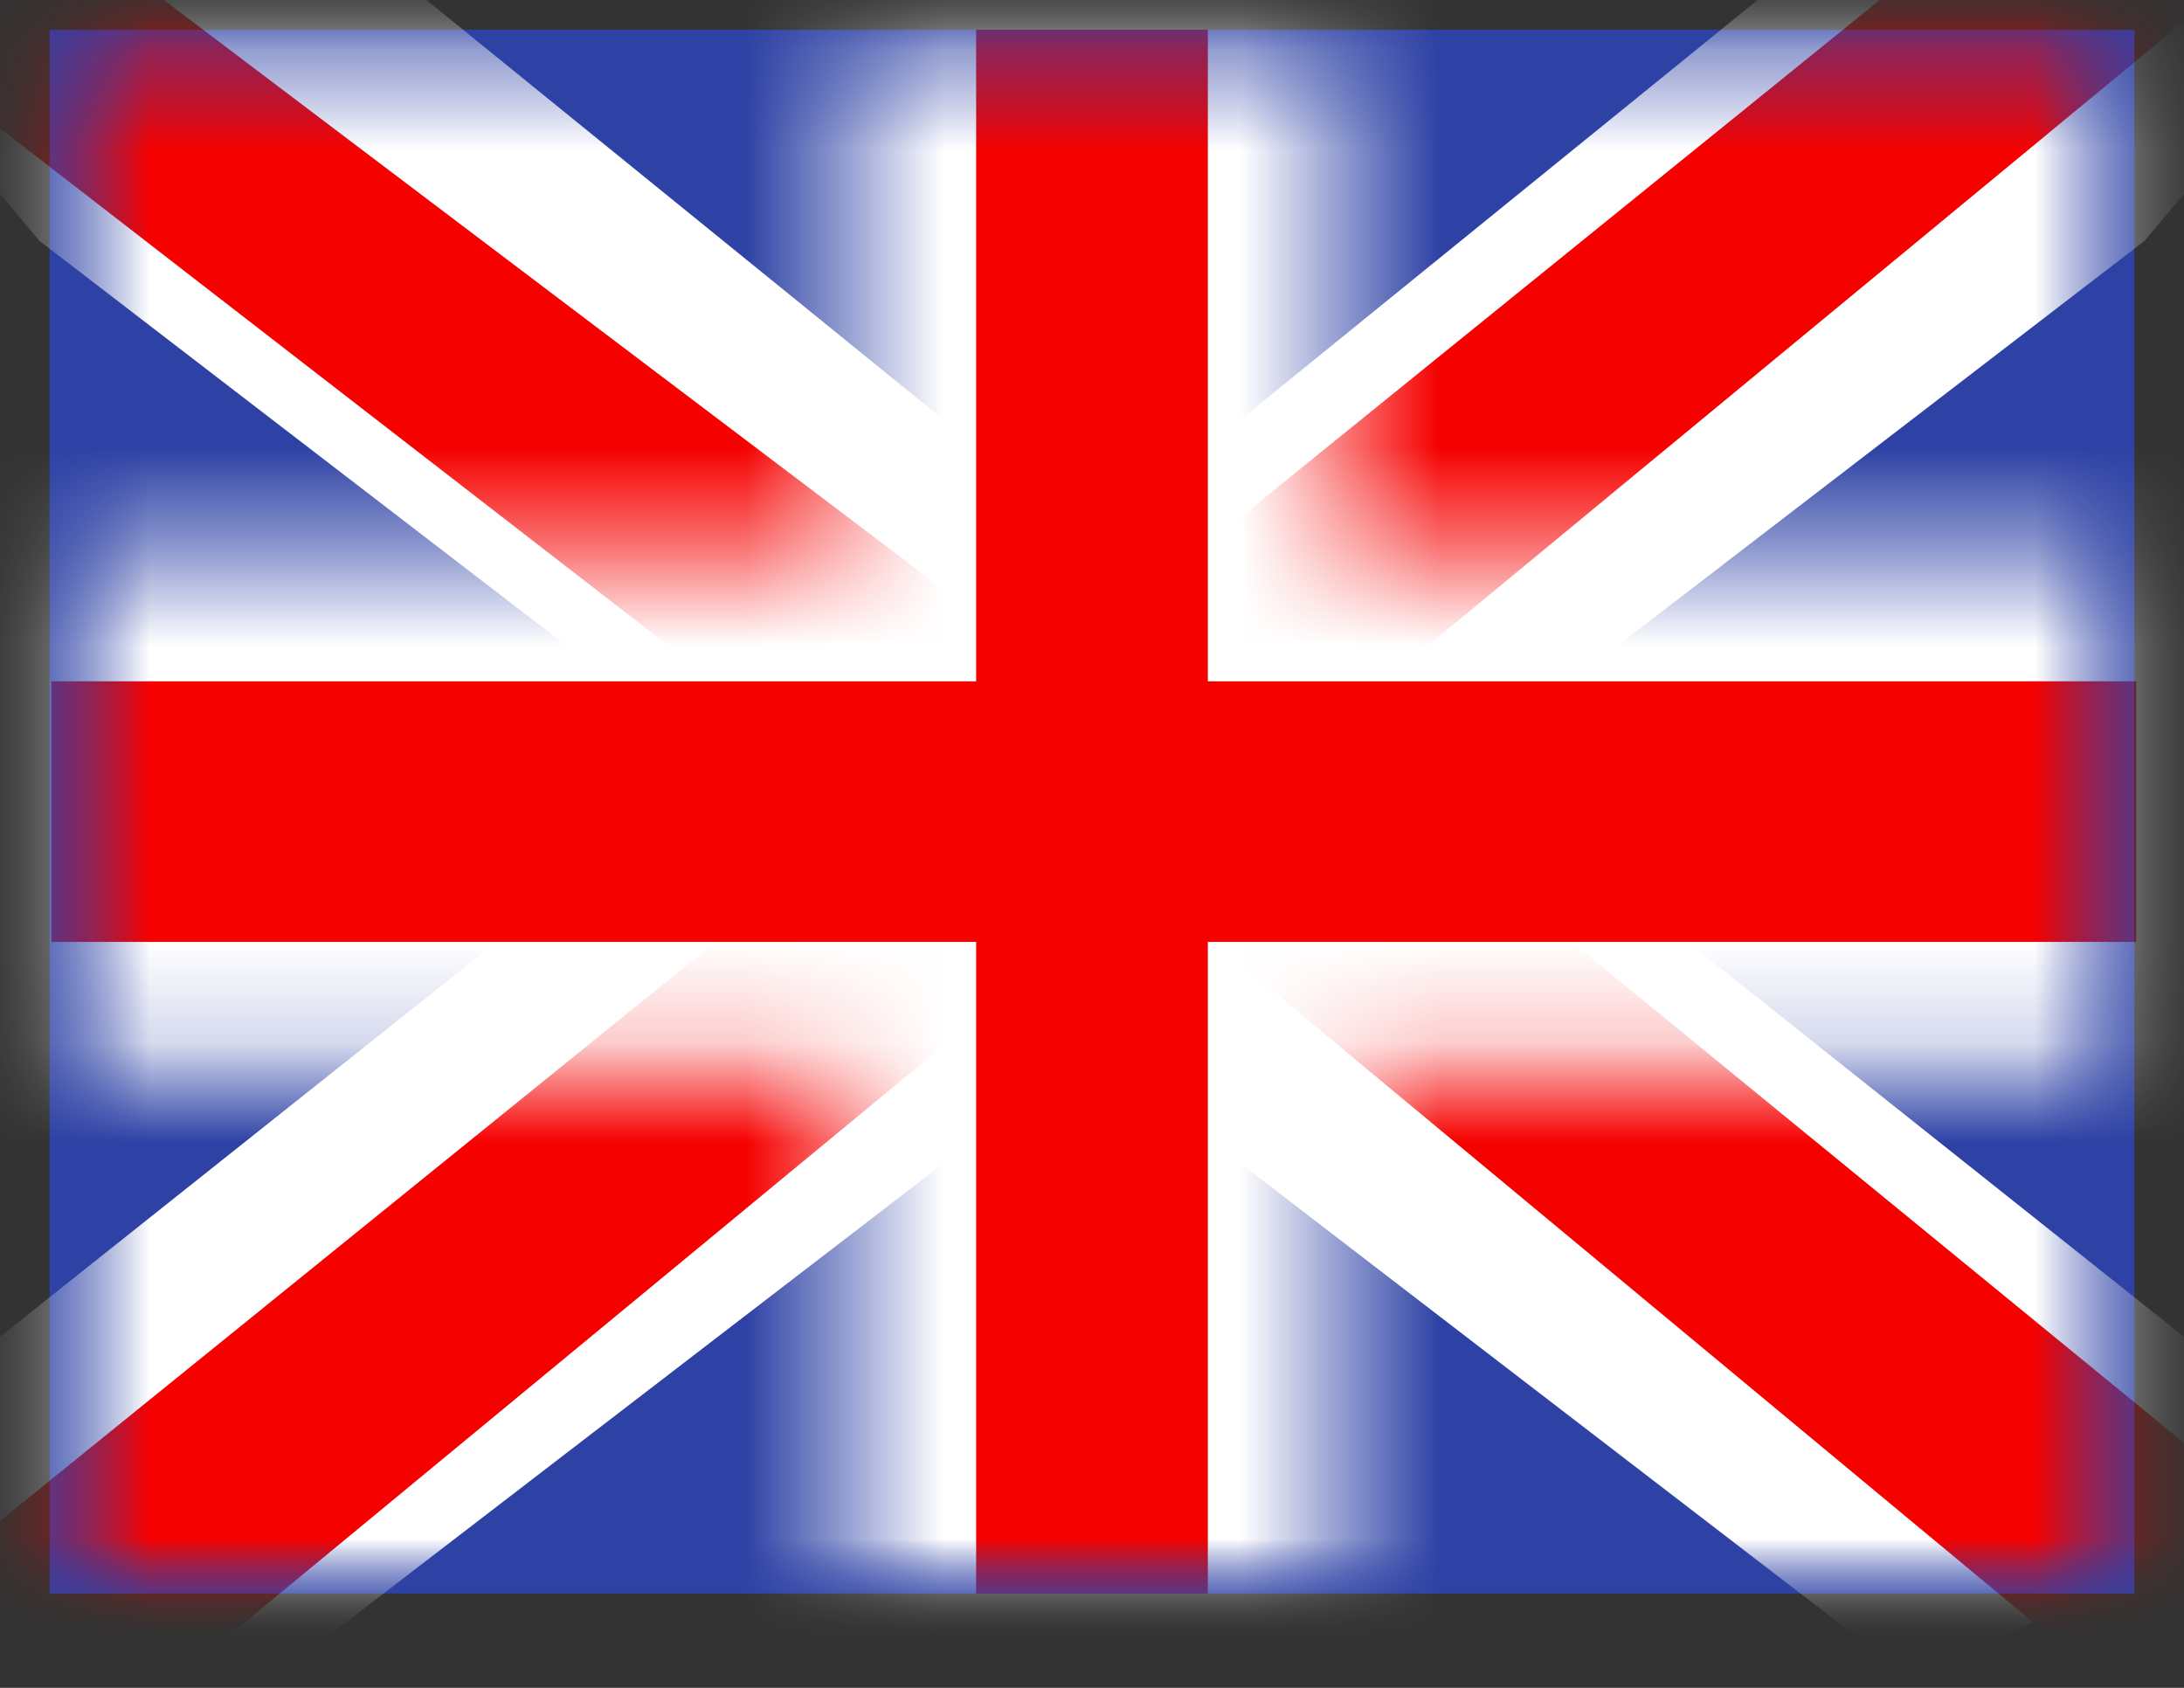
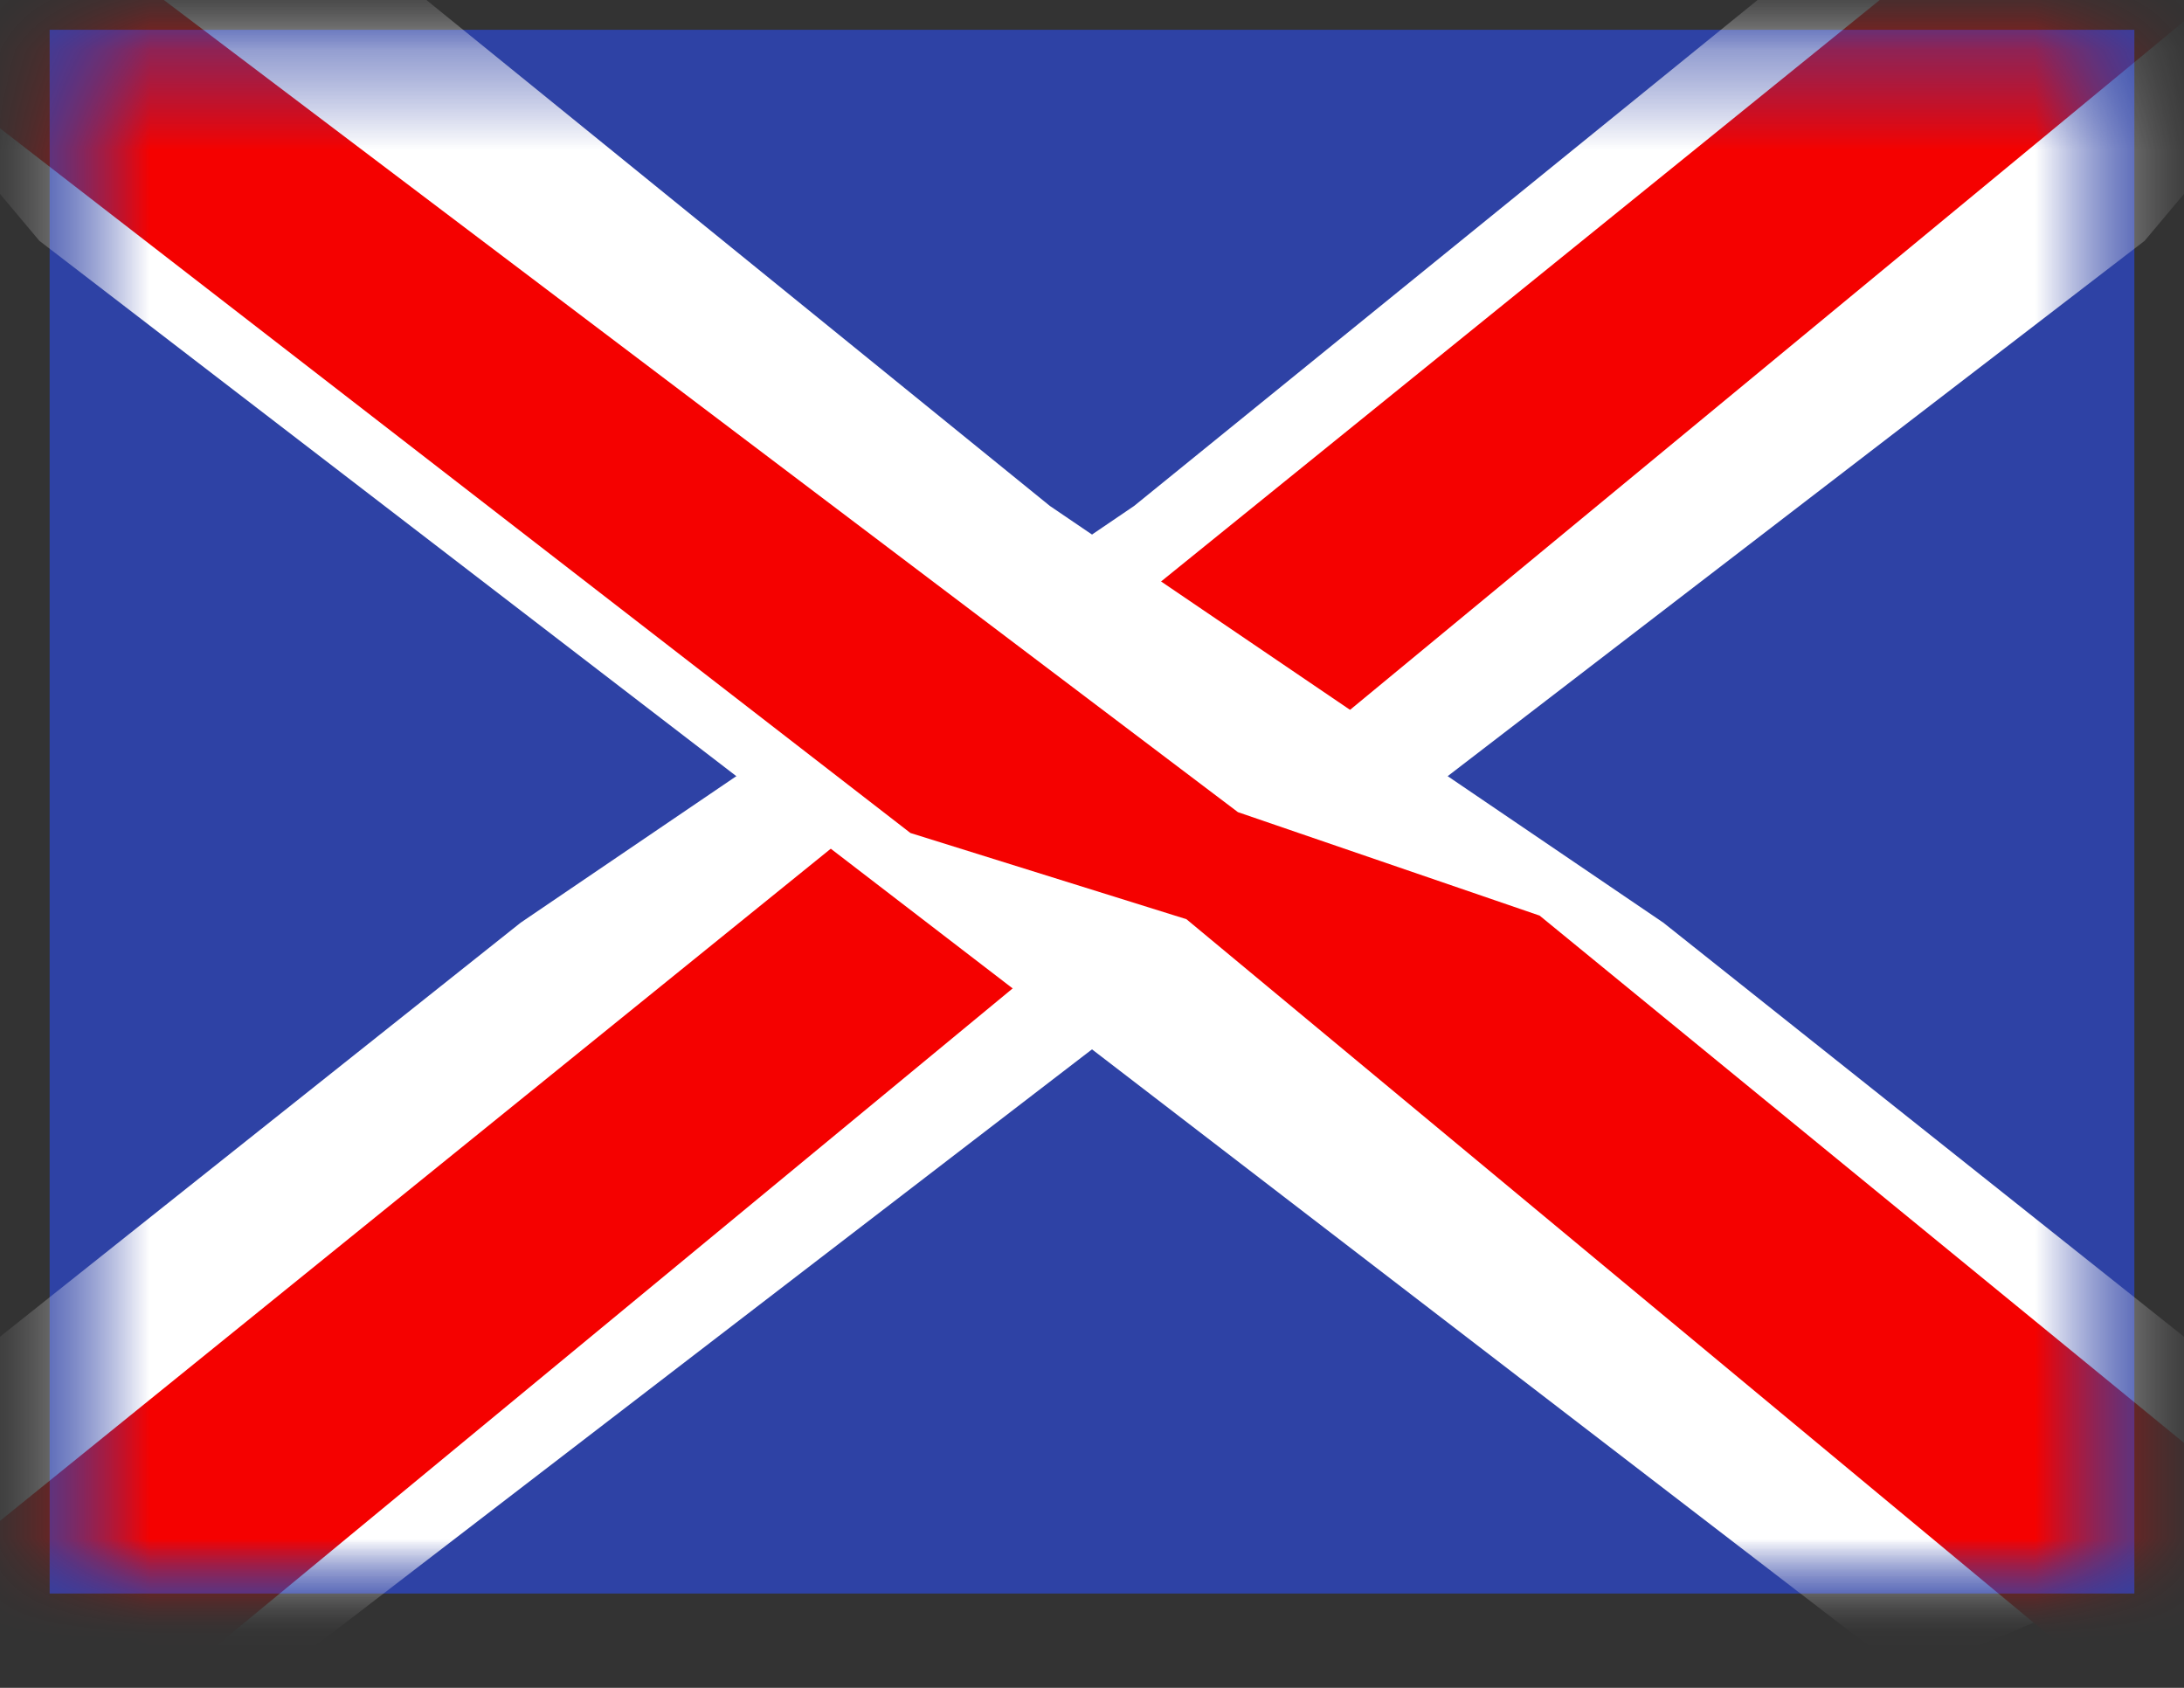
<svg xmlns="http://www.w3.org/2000/svg" width="22" height="17" viewBox="0 0 22 17" fill="none">
  <rect x="0" y="0" width="22" height="17" fill="#333333" stroke="none" />
  <path fill-rule="evenodd" clip-rule="evenodd" d="M0.5 0.3V16.05H21.5V0.3H0.5Z" fill="#2E42A5" />
  <mask id="mask0_478_825" style="mask-type:alpha" maskUnits="userSpaceOnUse" x="0" y="0" width="22" height="17">
    <path fill-rule="evenodd" clip-rule="evenodd" d="M0.5 0.3V16.05H21.5V0.3H0.5Z" fill="white" />
  </mask>
  <g mask="url(#mask0_478_825)">
    <mask id="mask1_478_825" style="mask-type:alpha" maskUnits="userSpaceOnUse" x="0" y="0" width="22" height="17">
      <path d="M0.5 0.3H21.5V16.05H0.5V0.3Z" fill="white" />
    </mask>
    <g mask="url(#mask1_478_825)">
      <path d="M-1.838 14.925L2.783 16.88L21.604 2.425L24.042 -0.48L19.101 -1.133L11.424 5.096L5.245 9.293L-1.838 14.925Z" fill="white" />
      <path d="M-1.206 16.294L1.149 17.428L23.167 -0.749H19.861L-1.206 16.294L-1.206 16.294Z" fill="#F50100" />
-       <path d="M23.838 14.925L19.217 16.88L0.396 2.425L-2.042 -0.48L2.899 -1.133L10.576 5.096L16.755 9.293L23.838 14.925Z" fill="white" />
+       <path d="M23.838 14.925L19.217 16.88L0.396 2.425L-2.042 -0.48L2.899 -1.133L10.576 5.096L16.755 9.293Z" fill="white" />
      <path d="M23.681 15.908L21.326 17.042L11.951 9.258L9.171 8.39L-2.277 -0.47H1.029L12.47 8.18L15.509 9.222L23.681 15.908Z" fill="#F50100" />
      <mask id="mask2_478_825" style="mask-type:alpha" maskUnits="userSpaceOnUse" x="-1" y="-2" width="24" height="20">
-         <path fill-rule="evenodd" clip-rule="evenodd" d="M13.479 -1.013H8.521V5.55H-0.794V10.8H8.521V17.363H13.479V10.8H22.831V5.55H13.479V-1.013Z" fill="white" />
-       </mask>
+         </mask>
      <g mask="url(#mask2_478_825)">
        <path fill-rule="evenodd" clip-rule="evenodd" d="M13.479 -1.013H8.521V5.55H-0.794V10.8H8.521V17.363H13.479V10.8H22.831V5.55H13.479V-1.013Z" fill="#F50100" />
        <path d="M8.521 -1.013V-2.325H7.208V-1.013H8.521ZM13.479 -1.013H14.792V-2.325H13.479V-1.013ZM8.521 5.55V6.862H9.833V5.55H8.521ZM-0.794 5.55V4.237H-2.107V5.55H-0.794ZM-0.794 10.8H-2.107V12.113H-0.794V10.8ZM8.521 10.8H9.833V9.487H8.521V10.8ZM8.521 17.363H7.208V18.675H8.521V17.363ZM13.479 17.363V18.675H14.792V17.363H13.479ZM13.479 10.8V9.487H12.167V10.8H13.479ZM22.831 10.8V12.113H24.143V10.8H22.831ZM22.831 5.55H24.143V4.237H22.831V5.55ZM13.479 5.55H12.167V6.862H13.479V5.55ZM8.521 0.3H13.479V-2.325H8.521V0.3ZM9.833 5.55V-1.013H7.208V5.55H9.833ZM-0.794 6.862H8.521V4.237H-0.794V6.862ZM0.518 10.8V5.55H-2.107V10.8H0.518ZM8.521 9.487H-0.794V12.113H8.521V9.487ZM9.833 17.363V10.8H7.208V17.363H9.833ZM13.479 16.05H8.521V18.675H13.479V16.05ZM12.167 10.8V17.363H14.792V10.8H12.167ZM22.831 9.487H13.479V12.113H22.831V9.487ZM21.518 5.55V10.8H24.143V5.55H21.518ZM13.479 6.862H22.831V4.237H13.479V6.862ZM12.167 -1.013V5.55H14.792V-1.013H12.167Z" fill="white" />
      </g>
    </g>
  </g>
</svg>